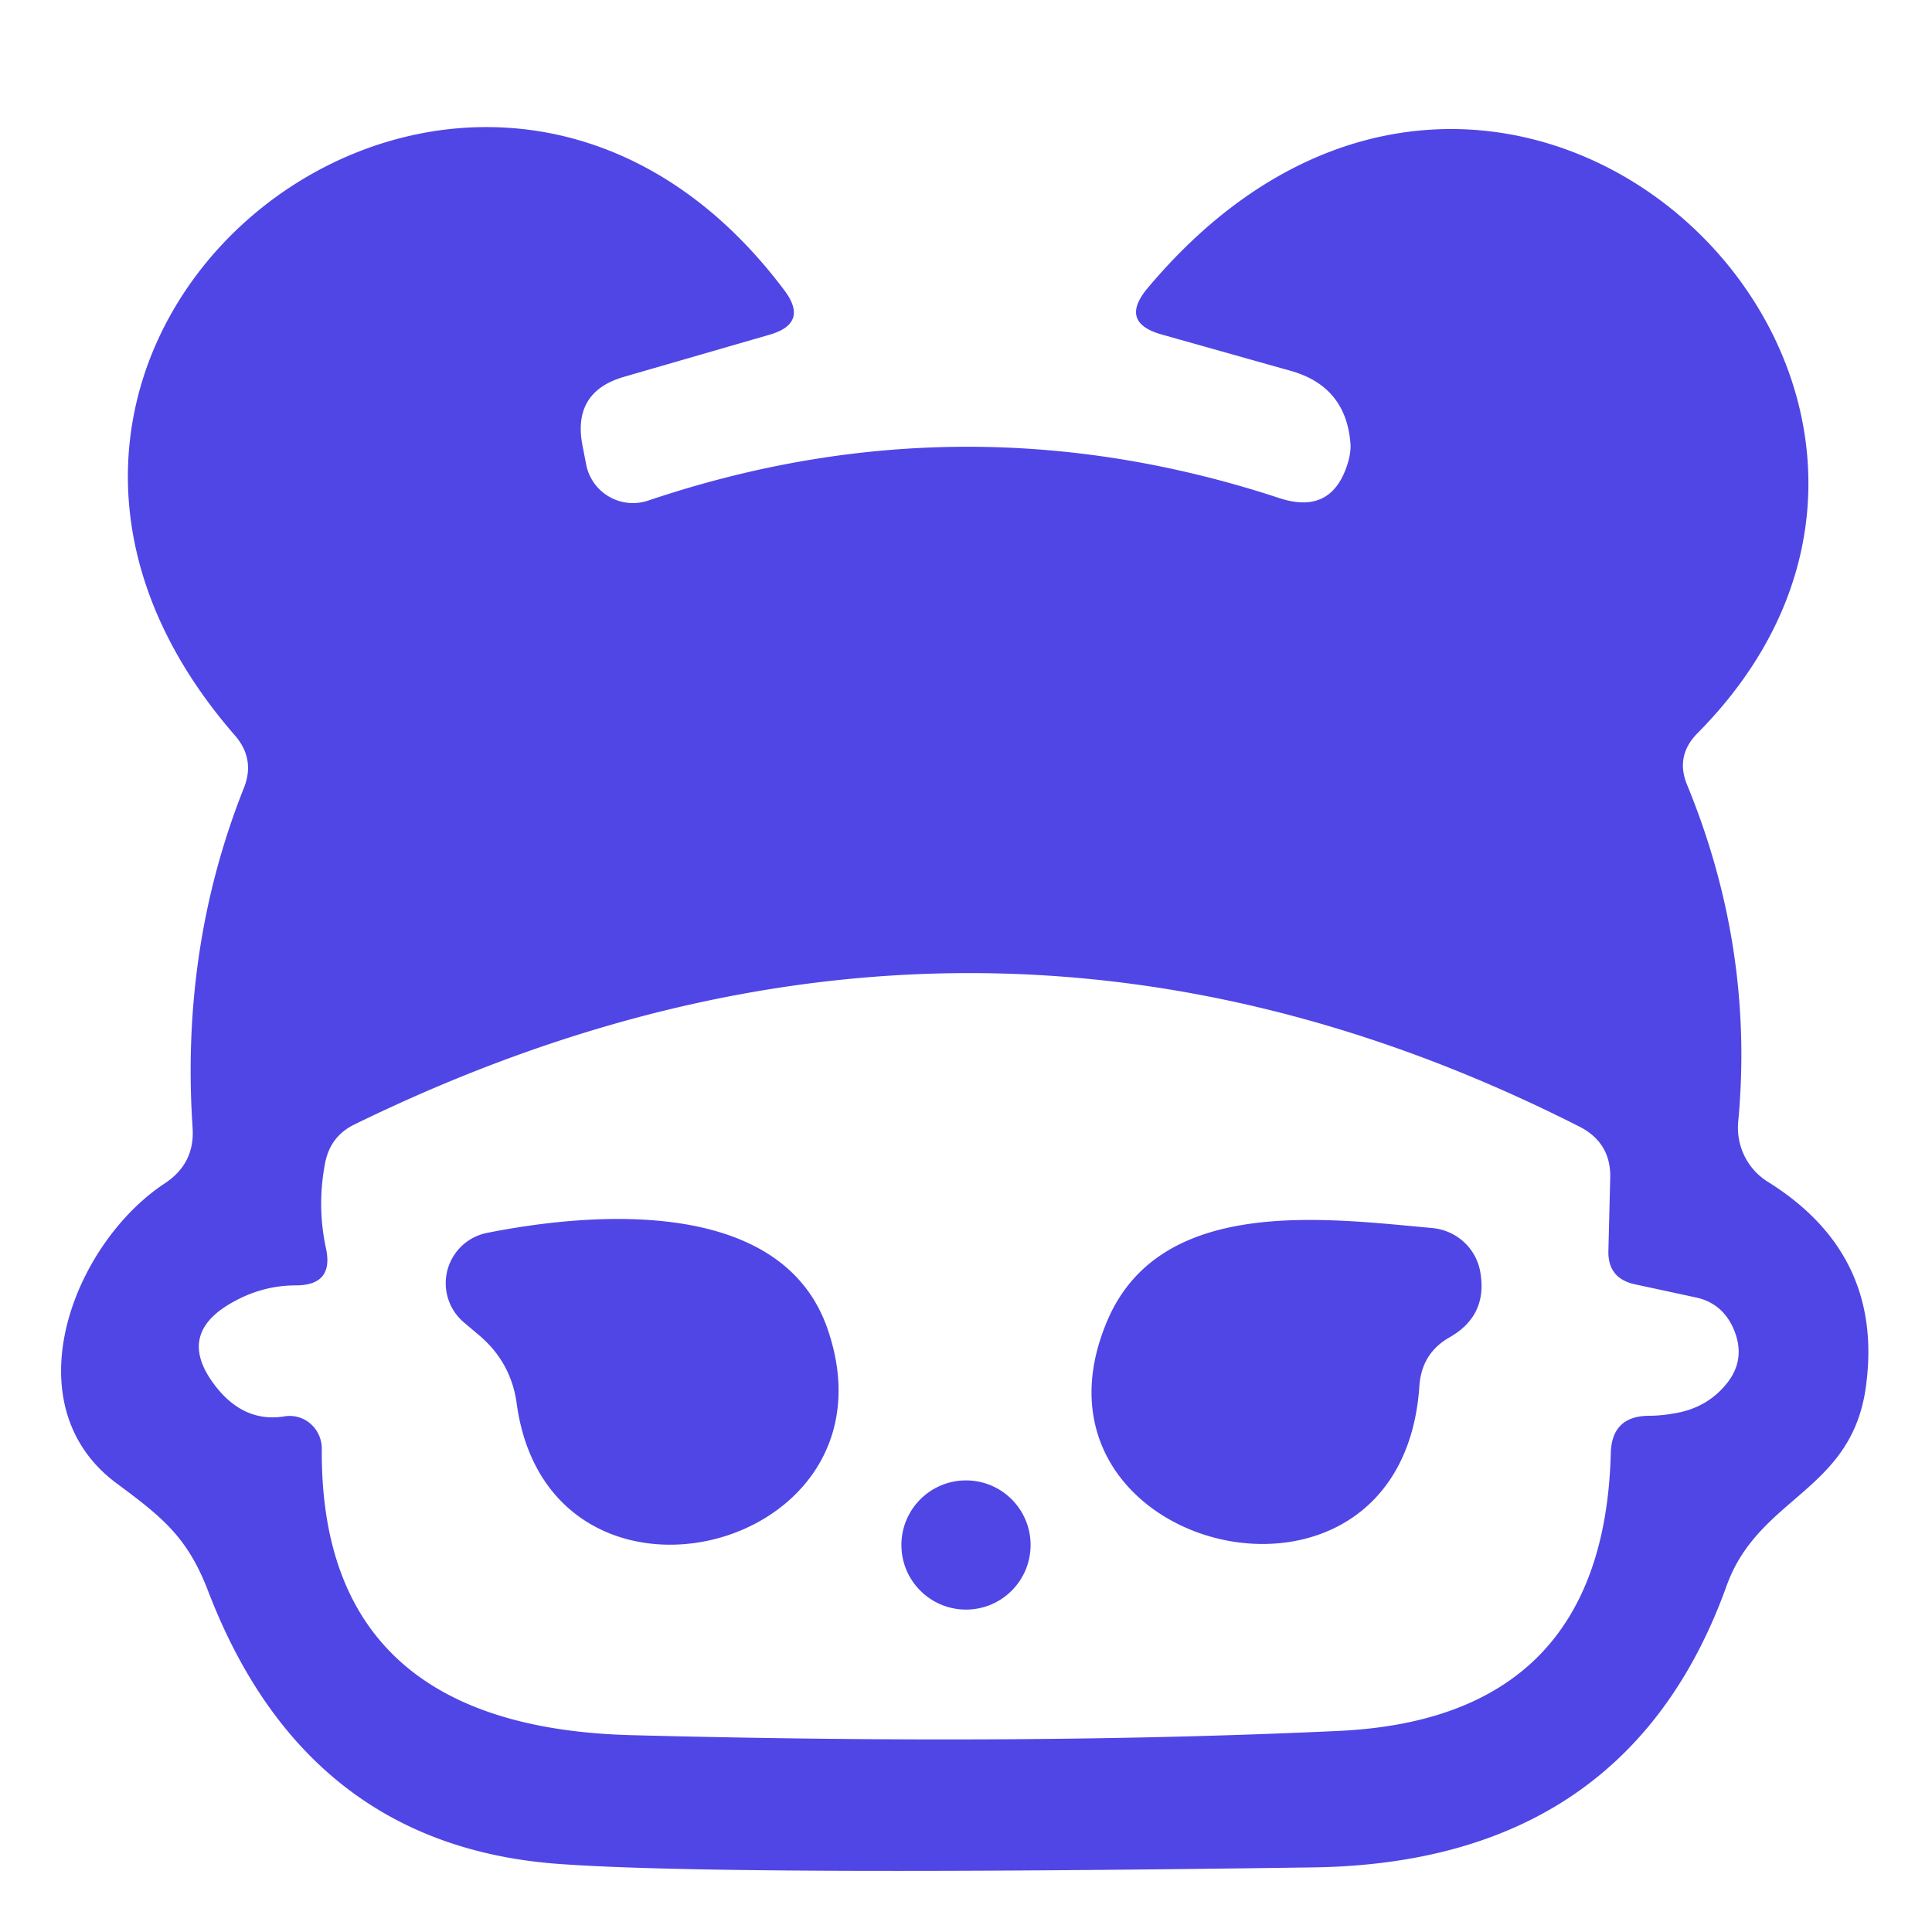
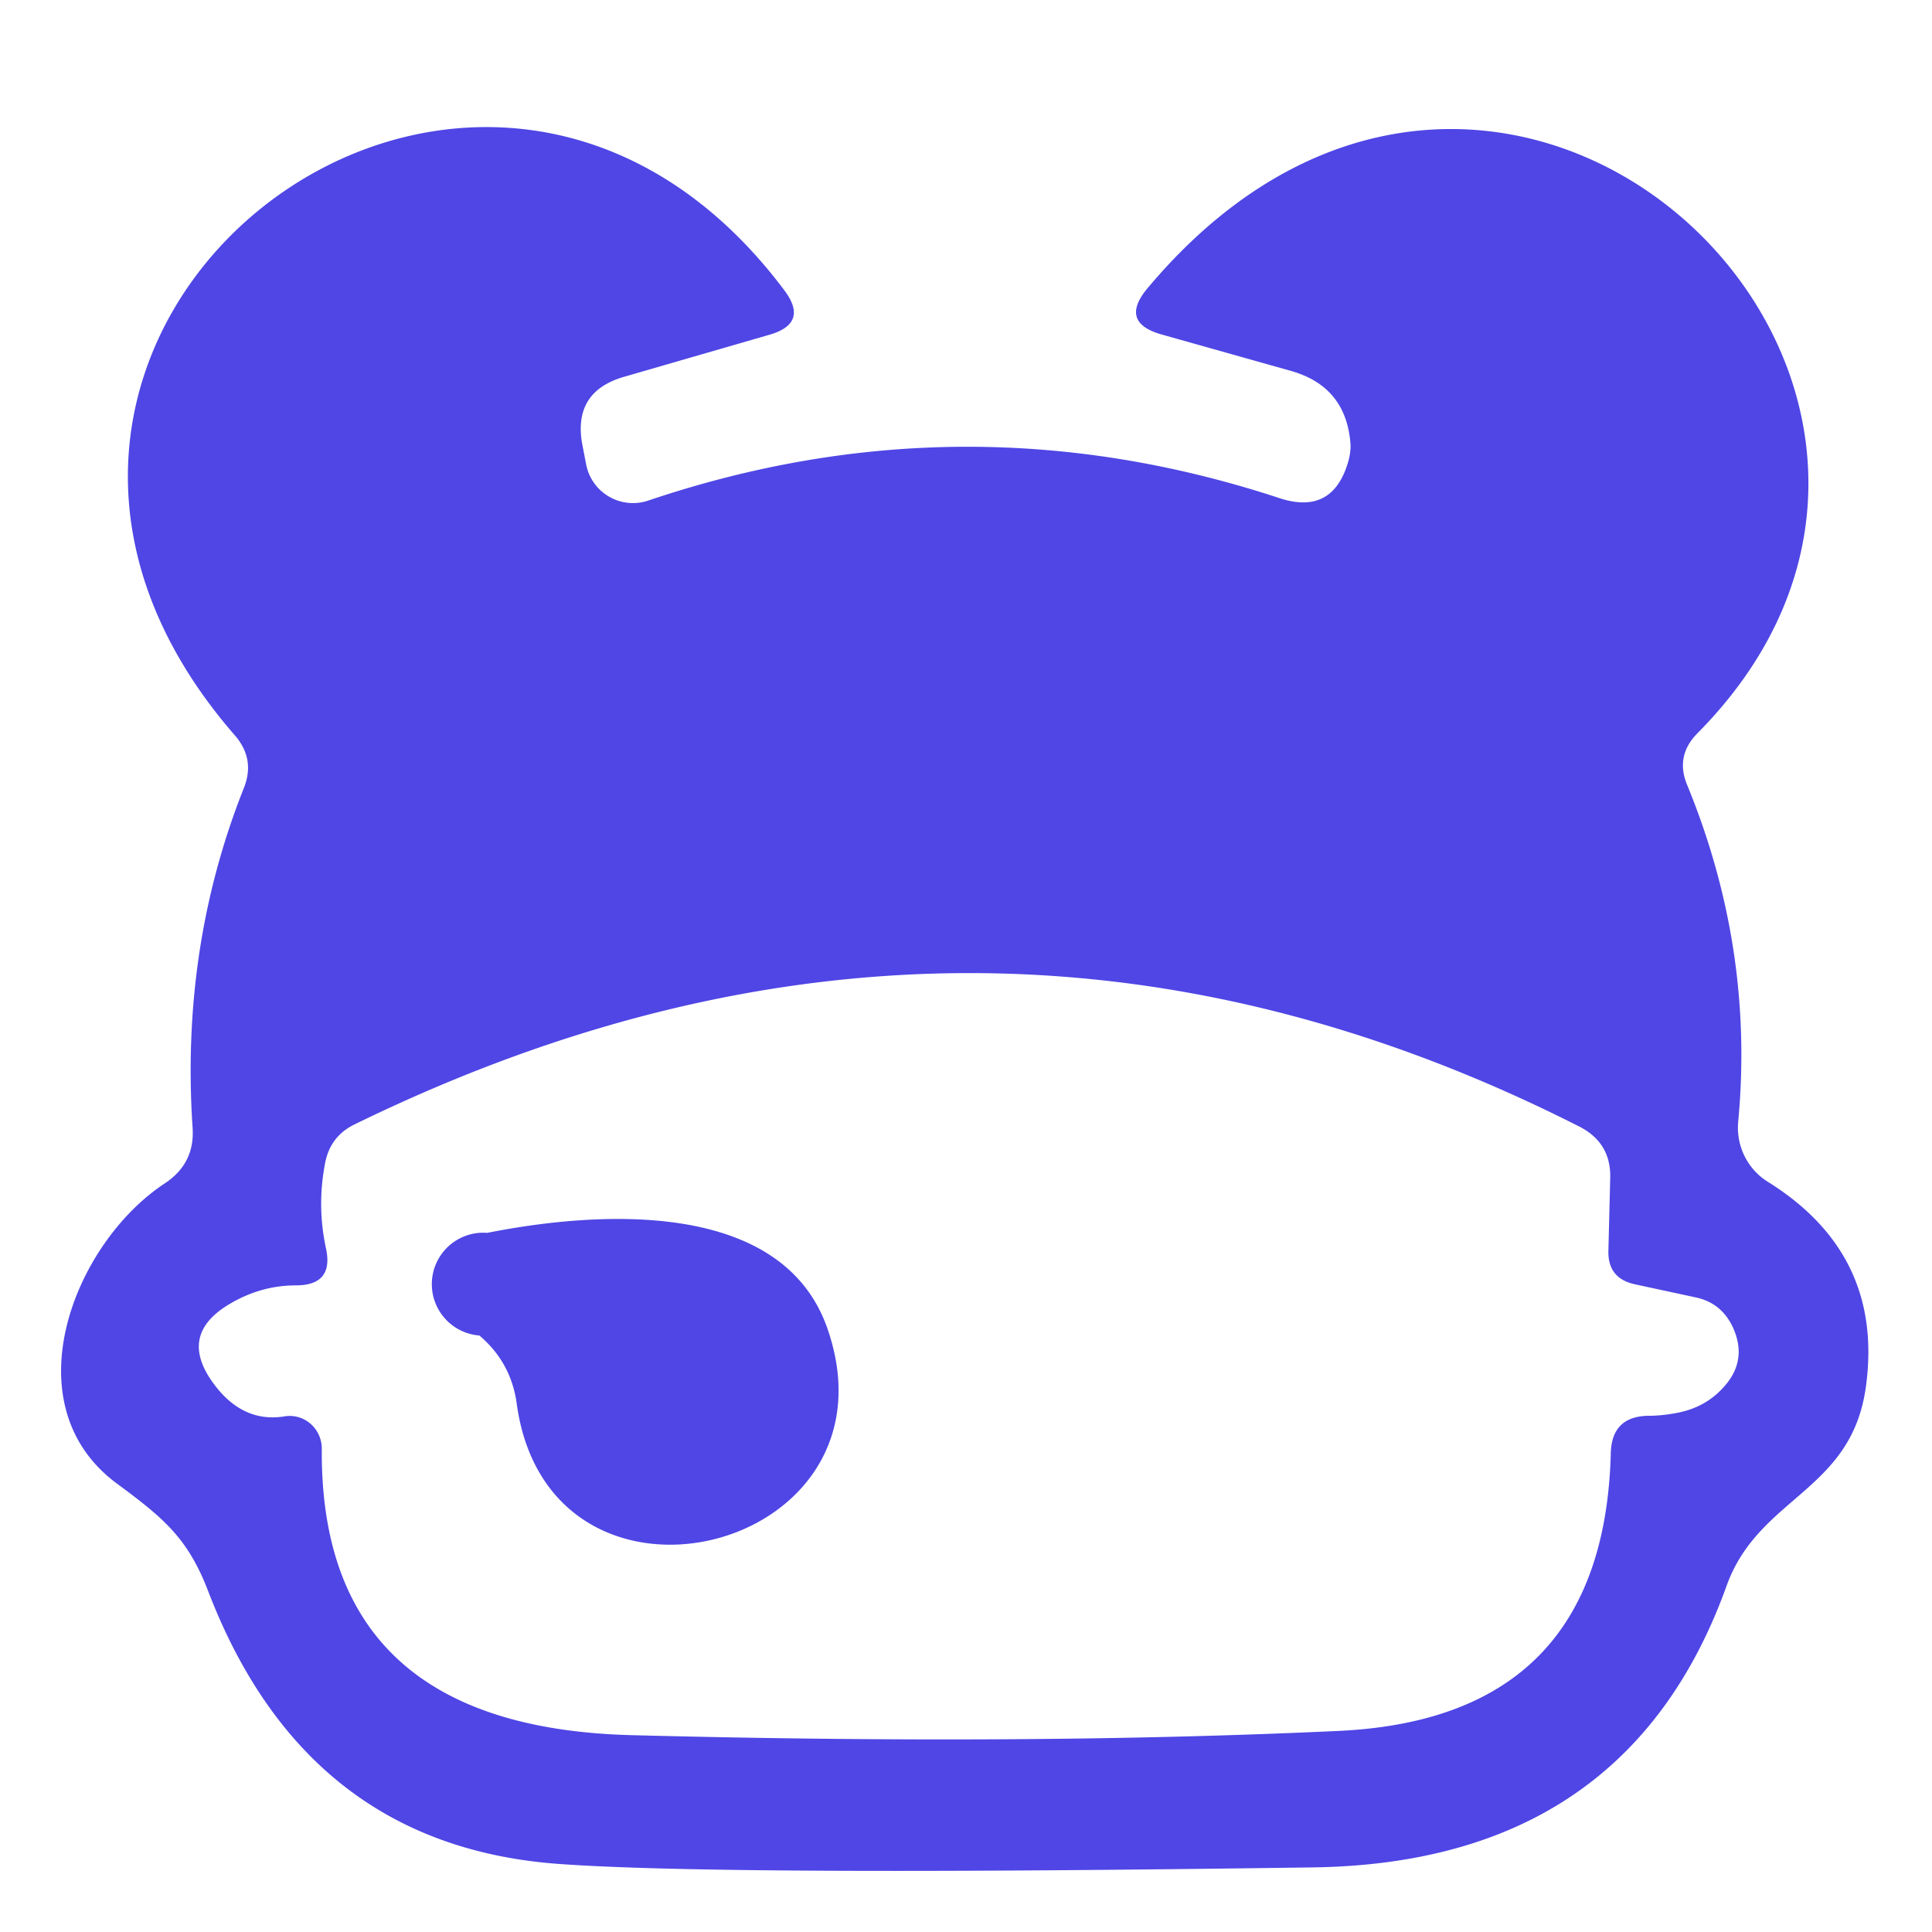
<svg xmlns="http://www.w3.org/2000/svg" version="1.1" viewBox="0.00 0.00 32.00 32.00">
  <path fill="#4f46e5" d="   M 27.94 12.99   Q 29.06 15.71 28.79 18.58   A 1.06 1.05 -71.9 0 0 29.29 19.58   Q 31.19 20.77 30.91 22.93   C 30.69 24.71 29.14 24.77 28.60 26.26   Q 26.95 30.86 21.74 30.93   Q 11.86 31.07 9.22 30.87   Q 5.06 30.55 3.45 26.36   C 3.11 25.47 2.70 25.14 1.96 24.59   C 0.16 23.29 1.21 20.60 2.73 19.60   Q 3.23 19.27 3.19 18.68   Q 2.99 15.69 4.04 13.05   Q 4.23 12.57 3.89 12.18   C -1.88 5.55 7.85 -2.07 13.00 4.82   Q 13.39 5.35 12.76 5.54   L 10.34 6.24   Q 9.47 6.49 9.65 7.39   L 9.71 7.70   A 0.79 0.79 0.0 0 0 10.74 8.29   Q 15.96 6.53 21.19 8.25   Q 22.07 8.54 22.33 7.65   Q 22.37 7.51 22.37 7.38   Q 22.31 6.40 21.37 6.14   L 19.24 5.54   Q 18.53 5.34 19.01 4.77   C 24.91 -2.26 33.84 6.38 28.11 12.15   Q 27.75 12.52 27.94 12.99   Z   M 26.64 20.72   L 26.67 19.52   Q 26.69 18.92 26.14 18.65   Q 16.16 13.60 5.88 18.62   Q 5.46 18.82 5.38 19.29   Q 5.25 19.99 5.40 20.68   Q 5.53 21.29 4.90 21.29   Q 4.32 21.29 3.80 21.60   Q 2.94 22.11 3.54 22.92   Q 4.02 23.57 4.71 23.46   A 0.54 0.53 85.4 0 1 5.33 23.99   Q 5.29 28.61 10.47 28.74   Q 17.01 28.91 22.16 28.67   Q 26.57 28.47 26.68 24.06   Q 26.70 23.46 27.30 23.45   Q 27.51 23.45 27.73 23.41   Q 28.29 23.32 28.62 22.89   Q 28.93 22.48 28.70 21.98   Q 28.51 21.58 28.09 21.49   L 27.07 21.27   Q 26.63 21.17 26.64 20.72   Z" />
-   <path fill="#4f46e5" d="   M 7.94 22.12   L 7.68 21.90   A 0.85 0.85 0.0 0 1 8.07 20.42   C 9.83 20.07 12.96 19.82 13.71 22.02   C 14.98 25.72 9.11 27.18 8.56 23.26   Q 8.47 22.57 7.94 22.12   Z" />
-   <path fill="#4f46e5" d="   M 23.51 22.95   C 23.22 27.35 16.66 25.69 18.36 21.83   C 19.26 19.81 21.96 20.18 23.72 20.34   A 0.89 0.88 -2.1 0 1 24.52 21.08   Q 24.64 21.79 24.01 22.15   Q 23.55 22.41 23.51 22.95   Z" />
-   <circle fill="#4f46e5" cx="16.00" cy="25.59" r="1.07" />
+   <path fill="#4f46e5" d="   M 7.94 22.12   A 0.85 0.85 0.0 0 1 8.07 20.42   C 9.83 20.07 12.96 19.82 13.71 22.02   C 14.98 25.72 9.11 27.18 8.56 23.26   Q 8.47 22.57 7.94 22.12   Z" />
</svg>